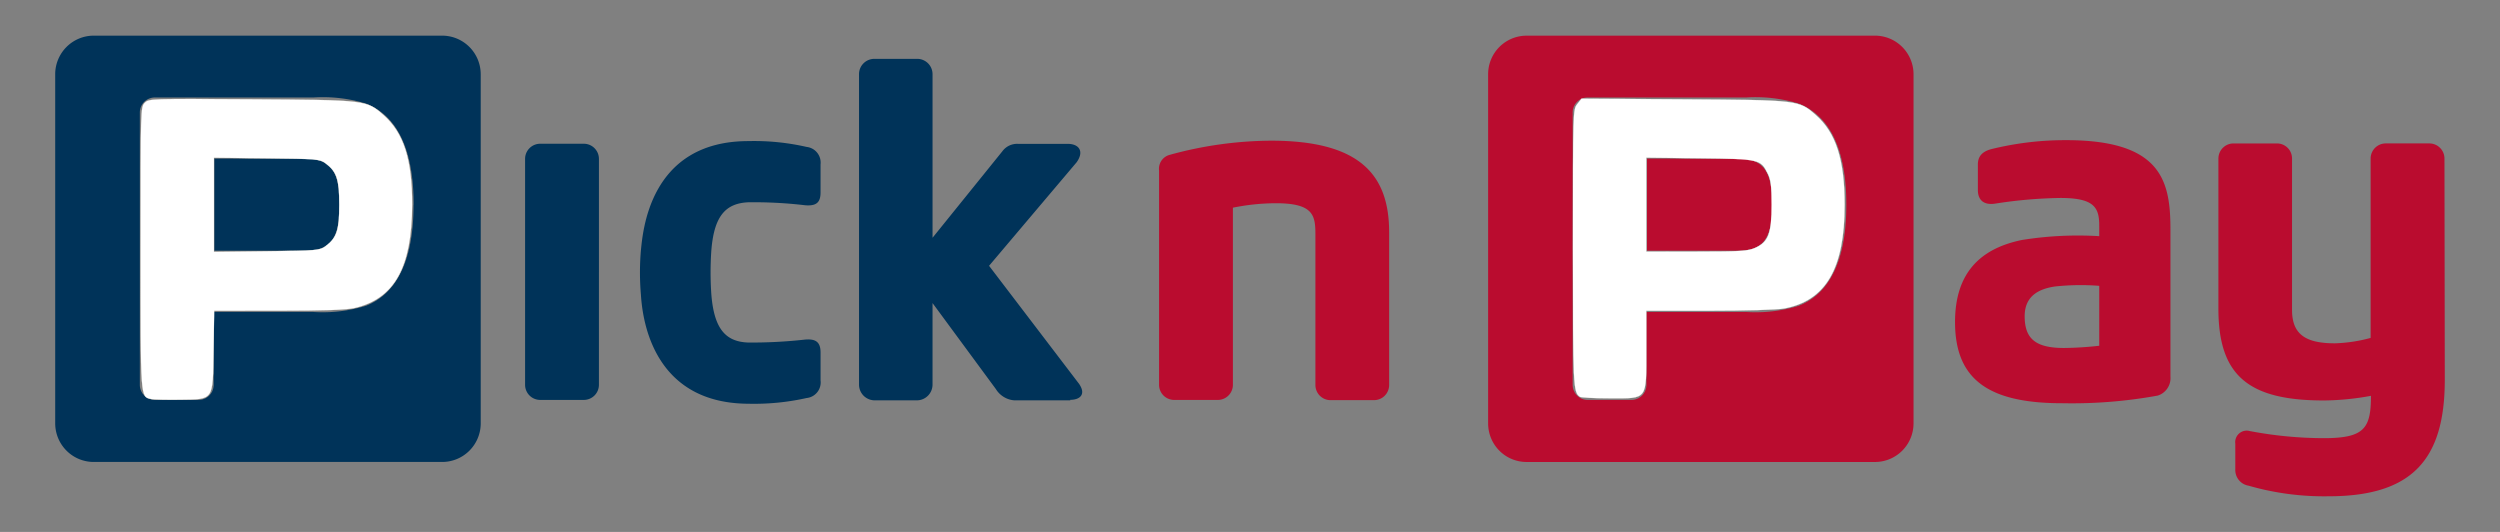
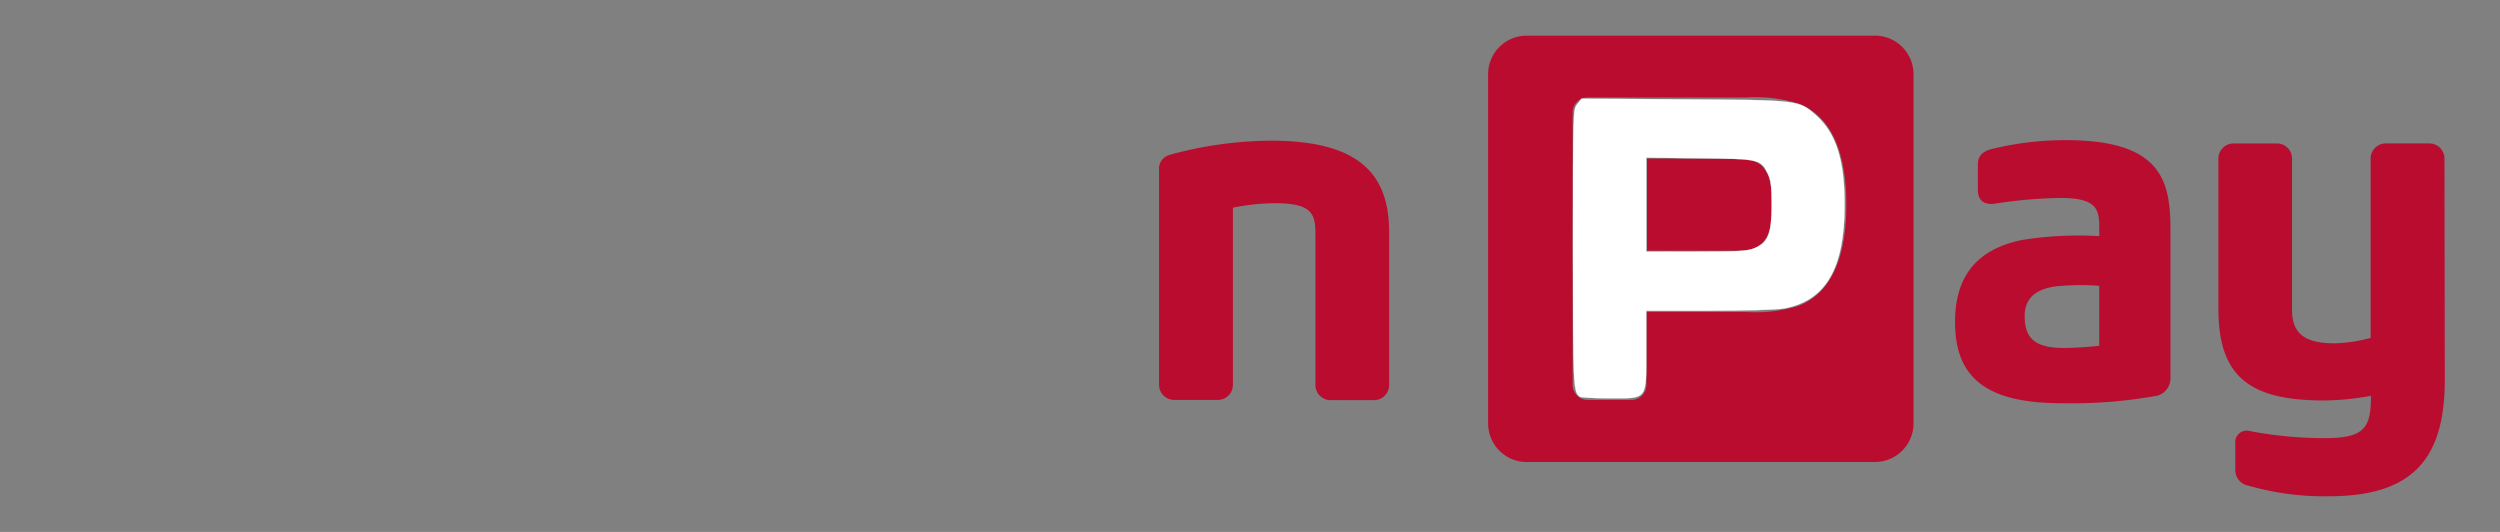
<svg xmlns="http://www.w3.org/2000/svg" xmlns:ns1="http://sodipodi.sourceforge.net/DTD/sodipodi-0.dtd" xmlns:ns2="http://www.inkscape.org/namespaces/inkscape" width="195.378" height="41.573" fill="none" version="1.1" id="svg8" ns1:docname="pick-n-pay.svg" ns2:version="1.1.2 (0a00cf5339, 2022-02-04)">
  <rect width="100%" height="100%" fill="#808080" stroke="none" />
  <defs id="defs12" />
  <ns1:namedview id="namedview10" pagecolor="#505050" bordercolor="#ffffff" borderopacity="1" ns2:pageshadow="0" ns2:pageopacity="0" ns2:pagecheckerboard="1" showgrid="false" ns2:zoom="6.2801337" ns2:cx="97.609387" ns2:cy="20.779812" ns2:window-width="2752" ns2:window-height="1124" ns2:window-x="0" ns2:window-y="0" ns2:window-maximized="1" ns2:current-layer="svg8" />
-   <path d="M26.548 15.999c0 2.846-.883 3.591-2.7 3.591h-7.092v-7.189h7.092c1.816 0 2.7.753 2.7 3.599zm5.779 0c0-4.385-1.321-6.941-3.707-7.901-1.336-.407-2.734-.569-4.128-.48H12.108a1.17 1.17 0 0 0-.834.341c-.11.109-.197.239-.256.382s-.09.297-.09.451v21.279c0 .314.124.615.346.837a1.18 1.18 0 0 0 .835.347h3.418a1.18 1.18 0 0 0 .829-.349c.22-.222.343-.521.343-.834V24.38h7.785a11.41 11.41 0 0 0 4.128-.488c2.386-.951 3.707-3.516 3.707-7.893zM37.569 5.79v27.302c-.002.798-.319 1.563-.883 2.127a3.01 3.01 0 0 1-2.122.884H7.32a3.01 3.01 0 0 1-2.123-.884c-.563-.564-.88-1.329-.883-2.127V5.79c.004-.797.323-1.559.885-2.122a3.01 3.01 0 0 1 2.12-.882h27.244a3.01 3.01 0 0 1 2.12.882c.563.563.881 1.325.885 2.122zm9.238 6.619c-.002-.312-.128-.611-.349-.831a1.18 1.18 0 0 0-.832-.344h-3.418a1.18 1.18 0 0 0-.826.346c-.219.22-.344.517-.346.828v17.663c0 .312.123.612.343.834a1.18 1.18 0 0 0 .829.349h3.418a1.18 1.18 0 0 0 .835-.347c.221-.222.346-.523.346-.837zm11.682 3.4a34.03 34.03 0 0 1 4.433.232c.9.075 1.205-.24 1.205-1.001v-2.192c.018-.161.005-.325-.04-.481s-.12-.302-.221-.429a1.23 1.23 0 0 0-.828-.456 18.42 18.42 0 0 0-4.549-.455c-7.818 0-8.256 7.223-8.404 8.563a20.34 20.34 0 0 0 0 3.4c.091 1.349.586 8.53 8.404 8.563a18.82 18.82 0 0 0 4.549-.447 1.22 1.22 0 0 0 .834-.456c.102-.128.176-.275.22-.433s.056-.322.035-.485v-2.192c0-.827-.396-1.092-1.288-.993a37.73 37.73 0 0 1-4.351.223c-1.808-.058-2.716-1.1-2.906-3.913-.066-1.044-.066-2.091 0-3.136.19-2.813 1.098-3.831 2.906-3.913zm25.155 15.479h-4.367c-.293-.021-.577-.111-.828-.264a1.85 1.85 0 0 1-.617-.613l-4.953-6.726v6.387c-.004.323-.135.631-.363.858a1.23 1.23 0 0 1-.859.358h-3.302a1.23 1.23 0 0 1-.859-.358c-.228-.227-.359-.535-.363-.858V5.774a1.2 1.2 0 0 1 .368-.841c.114-.109.247-.195.394-.252s.303-.085.46-.082h3.302c.157-.003.314.024.46.082s.28.143.394.252a1.2 1.2 0 0 1 .368.841v12.807l5.457-6.759a1.43 1.43 0 0 1 .535-.442c.212-.101.445-.148.679-.138h3.888c.875 0 1.321.571.702 1.44l-6.844 8.091 7.034 9.225c.57.827.066 1.249-.685 1.249" fill="#003359" id="path4" />
  <path d="M108.564 18.126v11.963c0 .312-.124.612-.343.834a1.18 1.18 0 0 1-.83.349h-3.409a1.18 1.18 0 0 1-.835-.346c-.221-.222-.346-.523-.346-.837V18.291c0-1.497-.198-2.408-3.096-2.408-1.126.005-2.249.122-3.352.348v13.841c0 .312-.123.612-.343.834a1.18 1.18 0 0 1-.829.349h-3.418a1.18 1.18 0 0 1-.835-.347c-.221-.222-.346-.523-.346-.837V13.327c-.033-.27.032-.542.184-.767s.38-.387.641-.457a30.33 30.33 0 0 1 7.926-1.109c6.877 0 9.23 2.606 9.23 7.148zm82.499 11.558c0 6.238-2.559 9.101-9.081 9.101a21.34 21.34 0 0 1-6.25-.827c-.302-.049-.575-.207-.767-.446s-.289-.539-.273-.845v-1.994a.9.9 0 0 1 .304-.8c.113-.098.249-.166.394-.198a.9.9 0 0 1 .441.014 31.18 31.18 0 0 0 5.779.554c3.187 0 3.682-.778 3.682-3.309-1.209.228-2.435.349-3.665.364-5.862 0-8.256-1.895-8.256-7.165v-11.74c0-.312.123-.612.343-.834s.517-.347.829-.349h3.41c.154 0 .308.031.45.09s.273.147.382.257.195.24.253.384a1.17 1.17 0 0 1 .087.452v11.823c0 1.886 1.024 2.614 3.344 2.614.946-.028 1.886-.17 2.798-.422V12.392c0-.312.124-.612.343-.834a1.18 1.18 0 0 1 .83-.349h3.417c.314 0 .614.125.835.347a1.18 1.18 0 0 1 .346.837zm-50.476-5.791a11.43 11.43 0 0 1-4.127.488h-7.786v5.692c0 .312-.123.612-.342.834a1.18 1.18 0 0 1-.83.349h-3.426c-.312-.002-.61-.128-.829-.349s-.343-.521-.343-.834V8.793c0-.312.123-.61.343-.831a1.17 1.17 0 0 1 .829-.344h12.384a11.64 11.64 0 0 1 4.127.48c2.386.96 3.707 3.516 3.707 7.901s-1.321 6.941-3.707 7.893zm5.953-21.105h-27.244c-.794.002-1.555.319-2.117.882s-.878 1.325-.88 2.121v27.302a3.02 3.02 0 0 0 .877 2.127 3 3 0 0 0 2.12.885h27.244a3.01 3.01 0 0 0 2.122-.884c.563-.564.881-1.329.883-2.127V5.79a3.02 3.02 0 0 0-.886-2.122c-.562-.563-1.324-.879-2.119-.882zm-10.733 9.614h-7.091v7.189h7.091c1.817 0 2.7-.745 2.7-3.591s-.883-3.599-2.7-3.599zm28.251 14.619a26.85 26.85 0 0 1-2.749.174c-2.204 0-3.079-.703-3.079-2.482 0-1.555 1.065-2.134 2.378-2.325 1.146-.122 2.301-.139 3.45-.05zm-2.551-16.067c-1.986-.01-3.966.227-5.894.703-.743.199-1.04.604-1.04 1.2v1.986c0 .827.495 1.191 1.32 1.075a36.11 36.11 0 0 1 5.127-.447c2.634 0 3.038.736 3.038 2.159v.827a27.64 27.64 0 0 0-6.043.298c-3.22.662-5.226 2.54-5.226 6.412 0 4.459 2.568 6.354 8.405 6.346a37.43 37.43 0 0 0 7.43-.596 1.43 1.43 0 0 0 .999-1.489V17.944c0-3.773-.669-6.991-8.149-6.991" fill="#ba0c2f" id="path6" />
-   <path style="fill:#ffffff;stroke:#fffff7;stroke-width:0.016;stop-color:#000000" d="m 11.824,31.185 c -0.861,-0.185 -0.837,0.141 -0.837,-11.794 0,-10.897 0.004,-11.035 0.325,-11.357 0.32,-0.32 0.447,-0.325 8.32,-0.274 8.99,0.057 9.008,0.059 10.332,1.225 1.584,1.394 2.255,3.494 2.244,7.018 -0.016,4.88 -1.378,7.334 -4.478,8.063 -0.647,0.152 -2.313,0.212 -5.945,0.214 l -5.046,0.003 -0.049,3.101 c -0.063,3.971 0.045,3.814 -2.641,3.852 -1.027,0.014 -2.027,-0.009 -2.223,-0.051 z M 25.426,19.25 c 0.899,-0.671 1.086,-1.23 1.086,-3.248 0,-2.017 -0.187,-2.577 -1.086,-3.248 -0.425,-0.317 -0.669,-0.338 -4.578,-0.382 l -4.129,-0.047 v 3.68 3.68 l 4.129,-0.05 c 3.907,-0.047 4.153,-0.068 4.578,-0.385 z" id="path947" />
  <path style="fill:#ffffff;stroke:#fffff7;stroke-width:0.016;stop-color:#000000" d="m 123.469,31.008 c -0.521,-0.348 -0.541,-0.79 -0.541,-11.629 0,-10.758 0.002,-10.819 0.335,-11.243 l 0.335,-0.426 7.984,0.051 c 8.979,0.057 8.998,0.059 10.322,1.225 1.579,1.39 2.256,3.494 2.256,7.018 0,4.987 -1.475,7.509 -4.741,8.107 -0.548,0.1 -3.006,0.173 -5.852,0.173 h -4.907 v 3.004 c 0,4.024 0.133,3.844 -2.838,3.841 -1.198,-0.001 -2.257,-0.055 -2.353,-0.119 z m 13.722,-11.645 c 1.013,-0.46 1.262,-1.122 1.262,-3.361 0,-1.457 -0.06,-1.951 -0.292,-2.419 -0.568,-1.141 -0.642,-1.158 -5.321,-1.213 l -4.18,-0.049 v 3.672 3.672 l 3.941,-0.004 c 3.491,-0.003 4.015,-0.037 4.59,-0.298 z" id="path986" />
</svg>